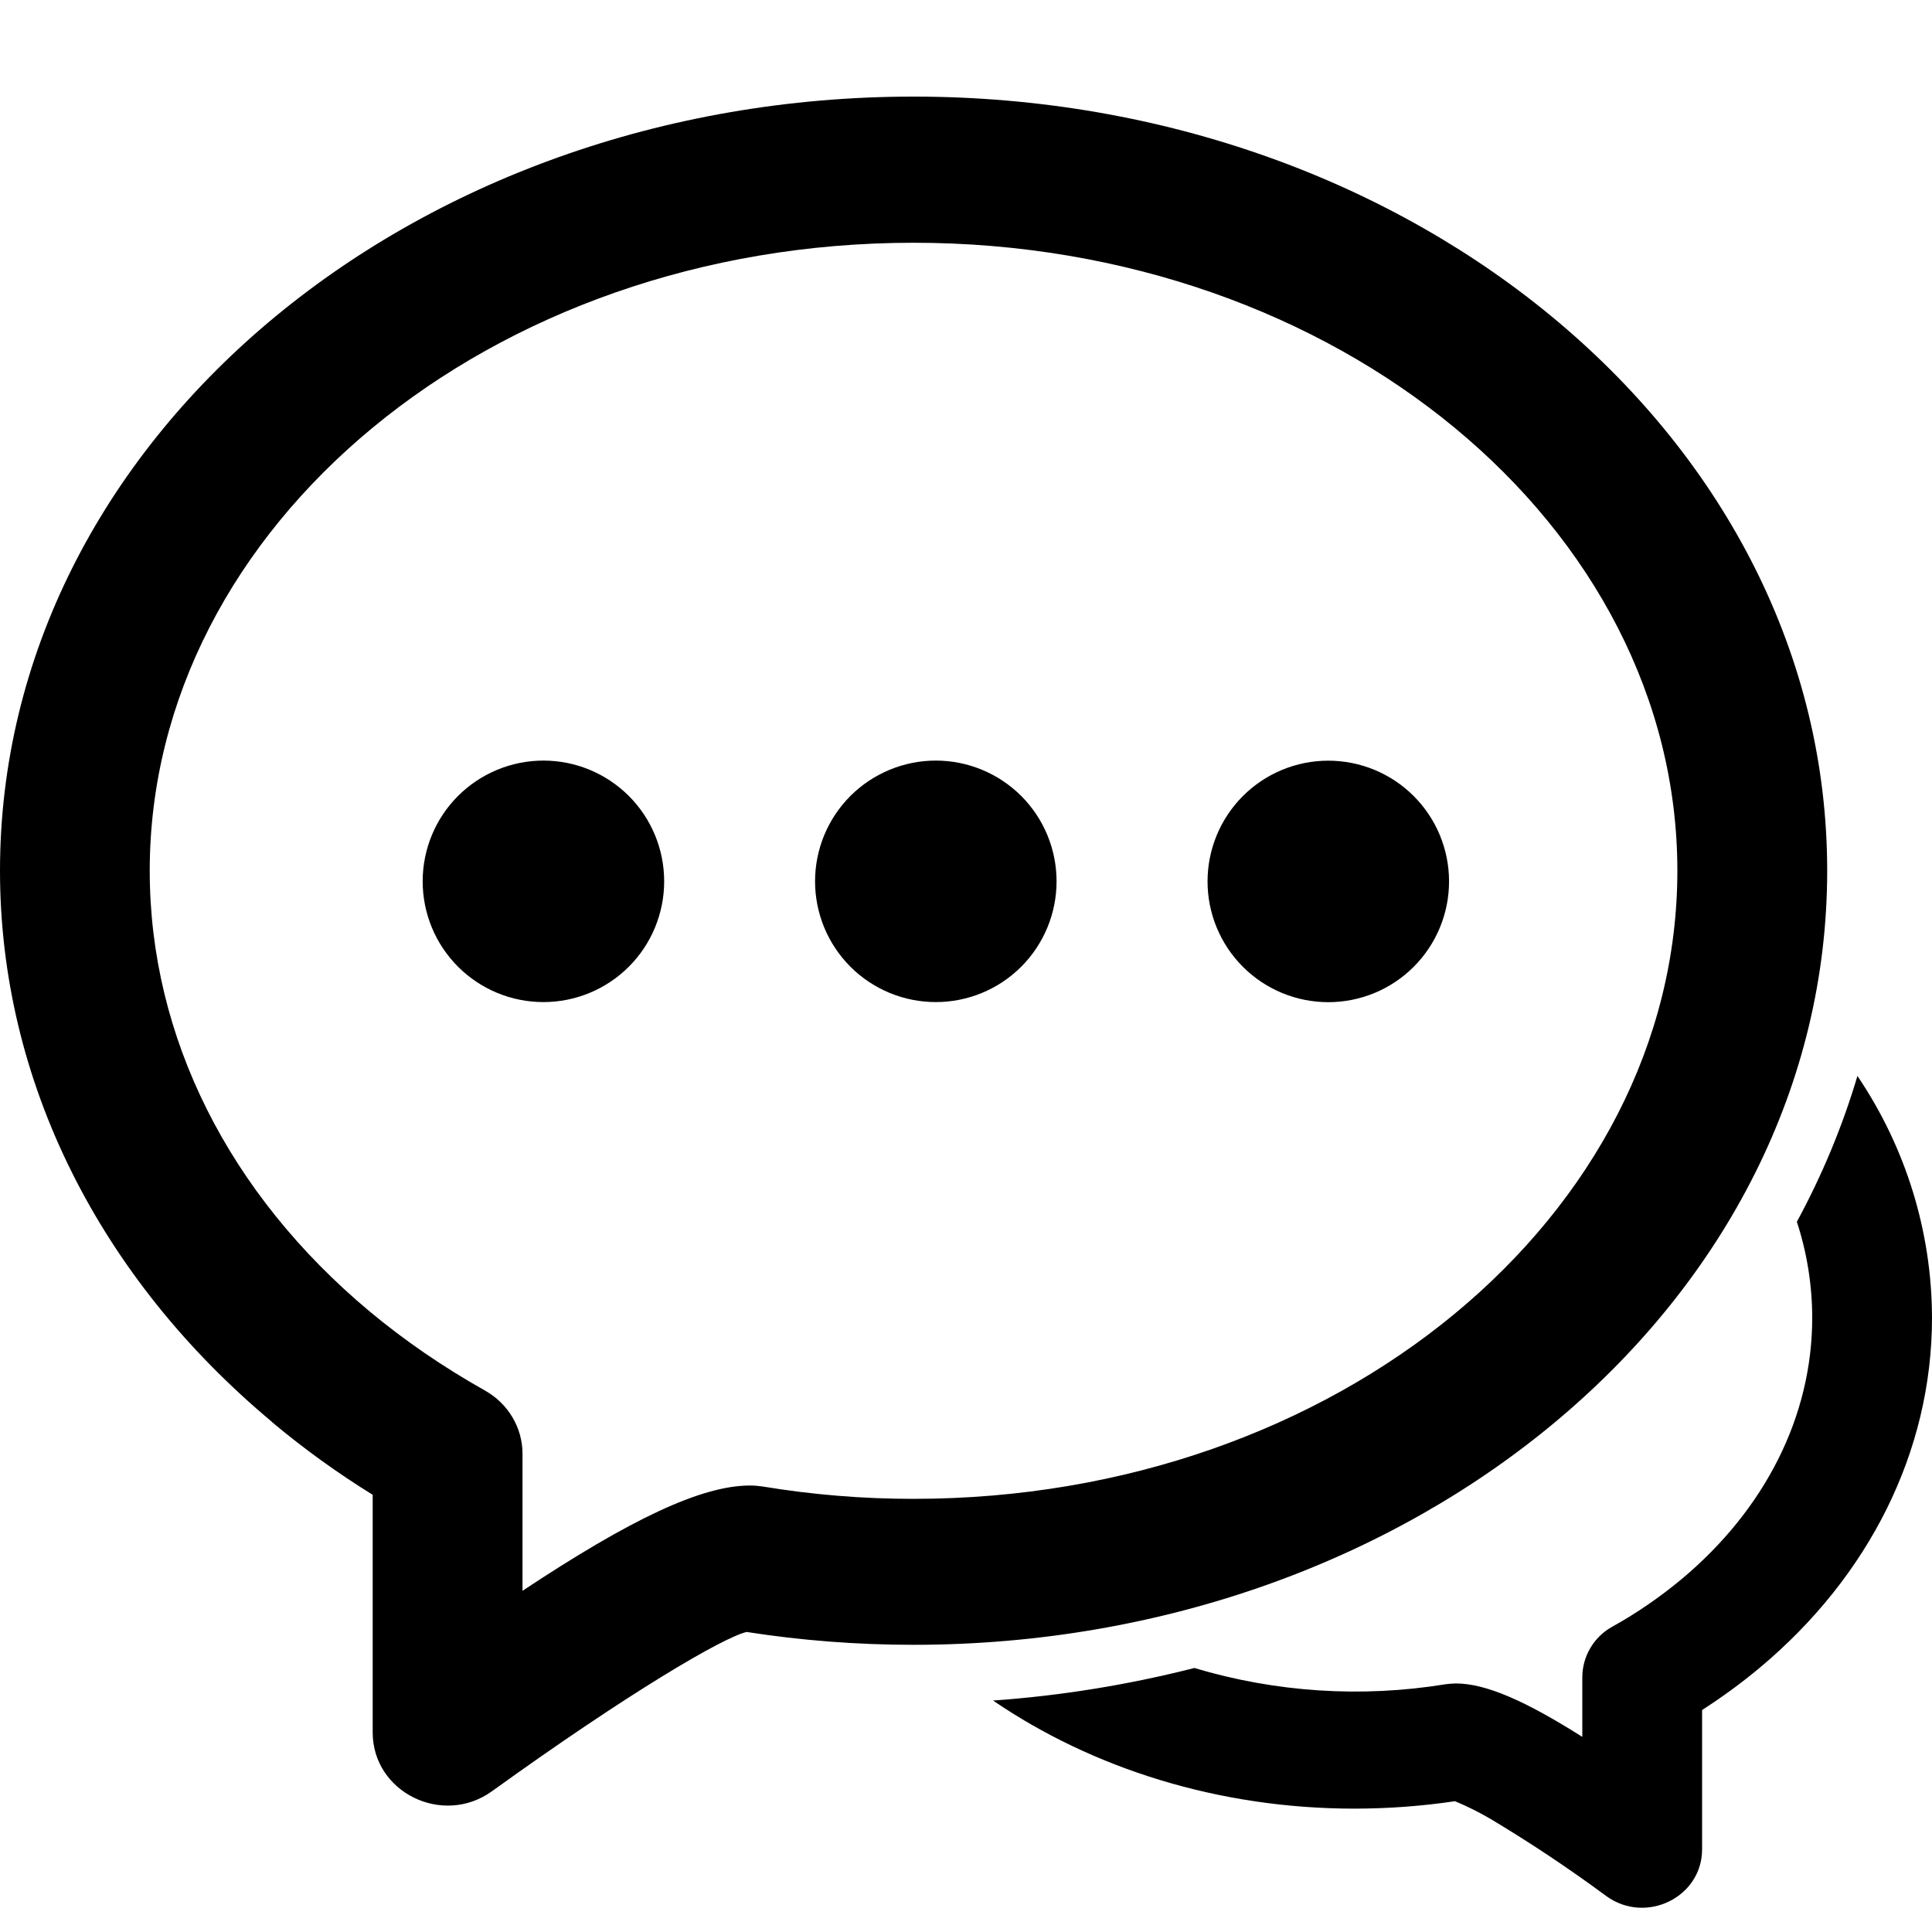
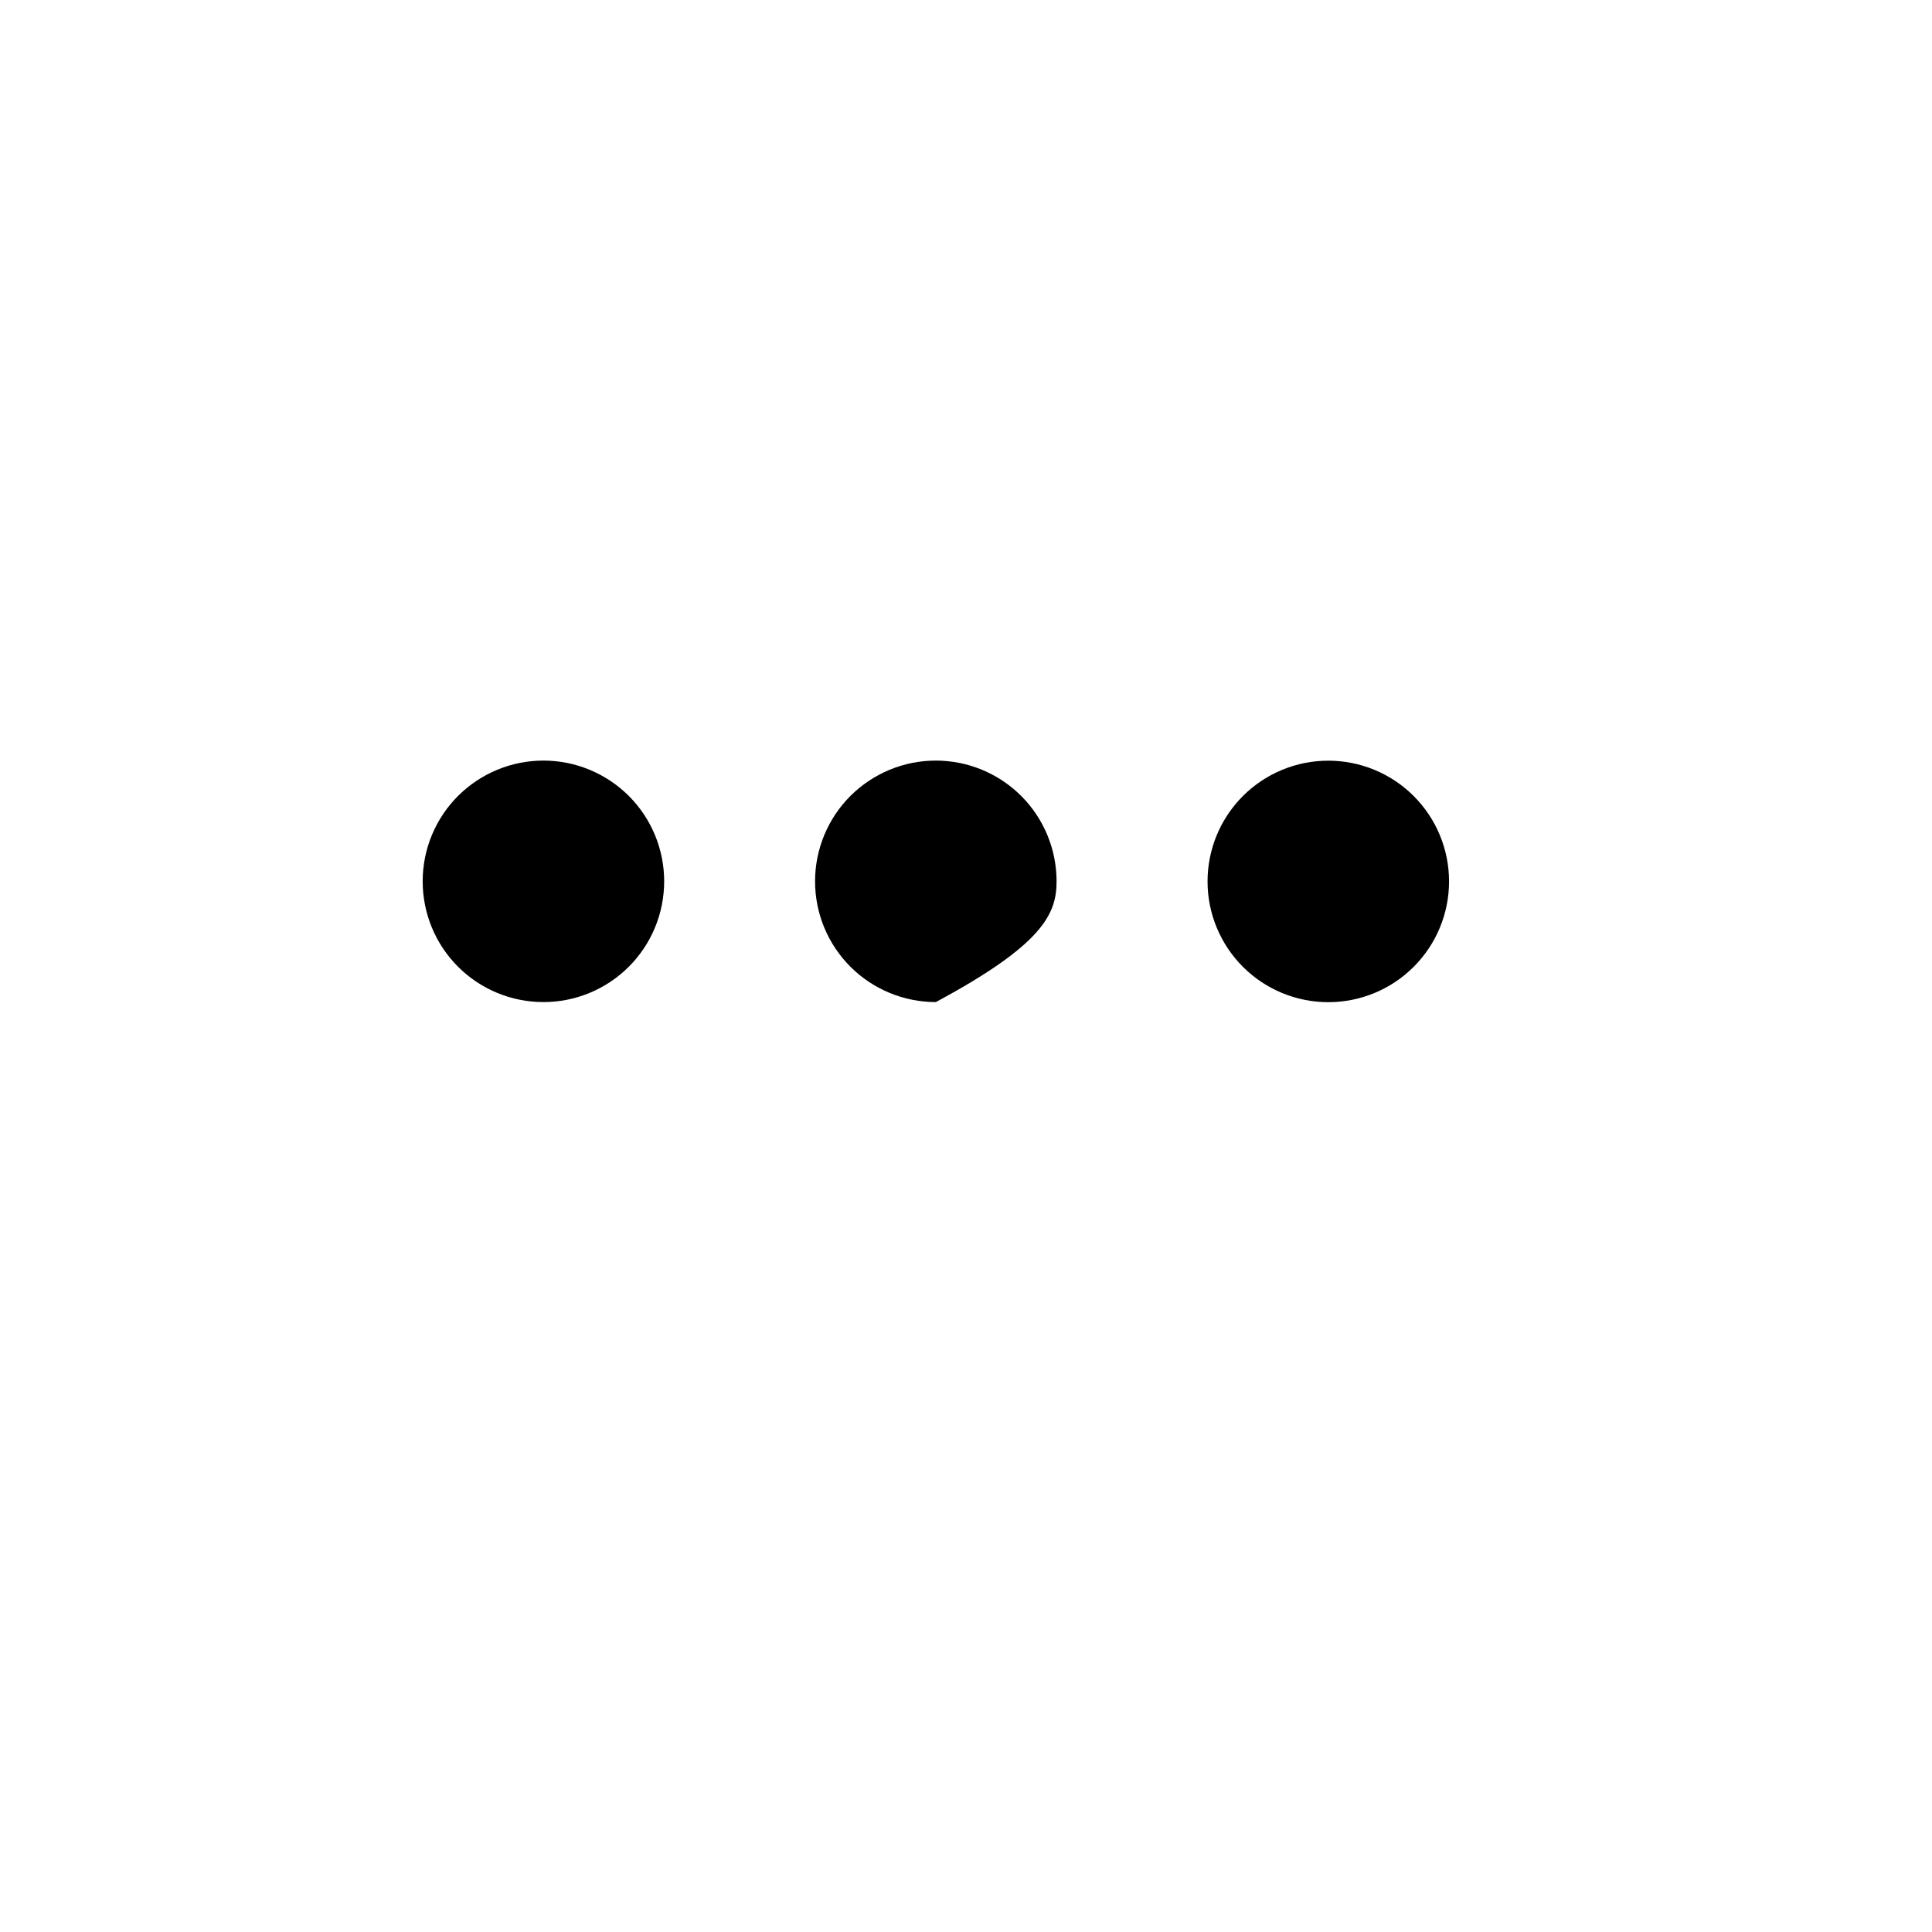
<svg xmlns="http://www.w3.org/2000/svg" width="40" height="40" viewBox="0 0 40 40" fill="none">
-   <path d="M20.56 35.208C21.968 35.108 23.357 34.883 24.728 34.534C26.415 35.039 28.194 35.154 29.932 34.87C30.001 34.861 30.07 34.856 30.14 34.854C30.76 34.854 31.574 35.21 32.76 35.96V34.728C32.76 34.513 32.818 34.303 32.928 34.118C33.037 33.933 33.194 33.781 33.382 33.678C33.898 33.392 34.378 33.058 34.816 32.694C36.544 31.248 37.52 29.322 37.52 27.282C37.519 26.607 37.412 25.937 37.202 25.296C37.722 24.336 38.146 23.324 38.456 22.276C39.456 23.756 39.996 25.496 40 27.282C40 30.054 38.692 32.642 36.43 34.532C36.052 34.847 35.654 35.138 35.24 35.404V38.288C35.24 39.28 34.08 39.848 33.262 39.26C32.488 38.688 31.687 38.154 30.862 37.66C30.625 37.521 30.378 37.398 30.124 37.292C29.444 37.393 28.752 37.445 28.048 37.446C25.224 37.446 22.614 36.61 20.56 35.208ZM5.628 29.436C2.06 26.456 0 22.384 0 18.028C0 9.12 8.516 2 18.914 2C29.312 2 37.83 9.12 37.83 18.028C37.83 26.936 29.312 34.054 18.914 34.054C17.745 34.054 16.593 33.965 15.458 33.788C14.968 33.902 13.01 35.05 10.188 37.084C9.168 37.822 7.716 37.11 7.716 35.868V30.948C6.985 30.496 6.287 29.992 5.628 29.44M15.528 30.756C15.612 30.756 15.699 30.763 15.788 30.776C16.821 30.947 17.867 31.033 18.914 31.032C27.698 31.032 34.728 25.154 34.728 18.028C34.728 10.902 27.698 5.026 18.914 5.026C10.134 5.026 3.1 10.904 3.1 18.028C3.1 21.474 4.742 24.718 7.646 27.146C8.379 27.757 9.177 28.304 10.038 28.788C10.52 29.058 10.818 29.558 10.818 30.098V32.936C13.05 31.456 14.518 30.756 15.526 30.756" fill="black" />
-   <path d="M11.251 20.747C11.914 20.747 12.55 20.484 13.019 20.015C13.488 19.546 13.751 18.91 13.751 18.247C13.751 17.584 13.488 16.948 13.019 16.479C12.55 16.011 11.914 15.747 11.251 15.747C10.588 15.747 9.952 16.011 9.483 16.479C9.014 16.948 8.751 17.584 8.751 18.247C8.751 18.91 9.014 19.546 9.483 20.015C9.952 20.484 10.588 20.747 11.251 20.747ZM19.375 20.747C20.038 20.747 20.674 20.484 21.143 20.015C21.612 19.546 21.875 18.91 21.875 18.247C21.875 17.584 21.612 16.948 21.143 16.479C20.674 16.011 20.038 15.747 19.375 15.747C18.712 15.747 18.076 16.011 17.607 16.479C17.138 16.948 16.875 17.584 16.875 18.247C16.875 18.91 17.138 19.546 17.607 20.015C18.076 20.484 18.712 20.747 19.375 20.747ZM27.501 20.749C28.164 20.749 28.8 20.486 29.269 20.017C29.738 19.548 30.001 18.912 30.001 18.249C30.001 17.586 29.738 16.95 29.269 16.481C28.8 16.012 28.164 15.749 27.501 15.749C26.838 15.749 26.202 16.012 25.733 16.481C25.264 16.95 25.001 17.586 25.001 18.249C25.001 18.912 25.264 19.548 25.733 20.017C26.202 20.486 26.838 20.749 27.501 20.749Z" fill="black" />
+   <path d="M11.251 20.747C11.914 20.747 12.55 20.484 13.019 20.015C13.488 19.546 13.751 18.91 13.751 18.247C13.751 17.584 13.488 16.948 13.019 16.479C12.55 16.011 11.914 15.747 11.251 15.747C10.588 15.747 9.952 16.011 9.483 16.479C9.014 16.948 8.751 17.584 8.751 18.247C8.751 18.91 9.014 19.546 9.483 20.015C9.952 20.484 10.588 20.747 11.251 20.747ZM19.375 20.747C21.612 19.546 21.875 18.91 21.875 18.247C21.875 17.584 21.612 16.948 21.143 16.479C20.674 16.011 20.038 15.747 19.375 15.747C18.712 15.747 18.076 16.011 17.607 16.479C17.138 16.948 16.875 17.584 16.875 18.247C16.875 18.91 17.138 19.546 17.607 20.015C18.076 20.484 18.712 20.747 19.375 20.747ZM27.501 20.749C28.164 20.749 28.8 20.486 29.269 20.017C29.738 19.548 30.001 18.912 30.001 18.249C30.001 17.586 29.738 16.95 29.269 16.481C28.8 16.012 28.164 15.749 27.501 15.749C26.838 15.749 26.202 16.012 25.733 16.481C25.264 16.95 25.001 17.586 25.001 18.249C25.001 18.912 25.264 19.548 25.733 20.017C26.202 20.486 26.838 20.749 27.501 20.749Z" fill="black" />
</svg>